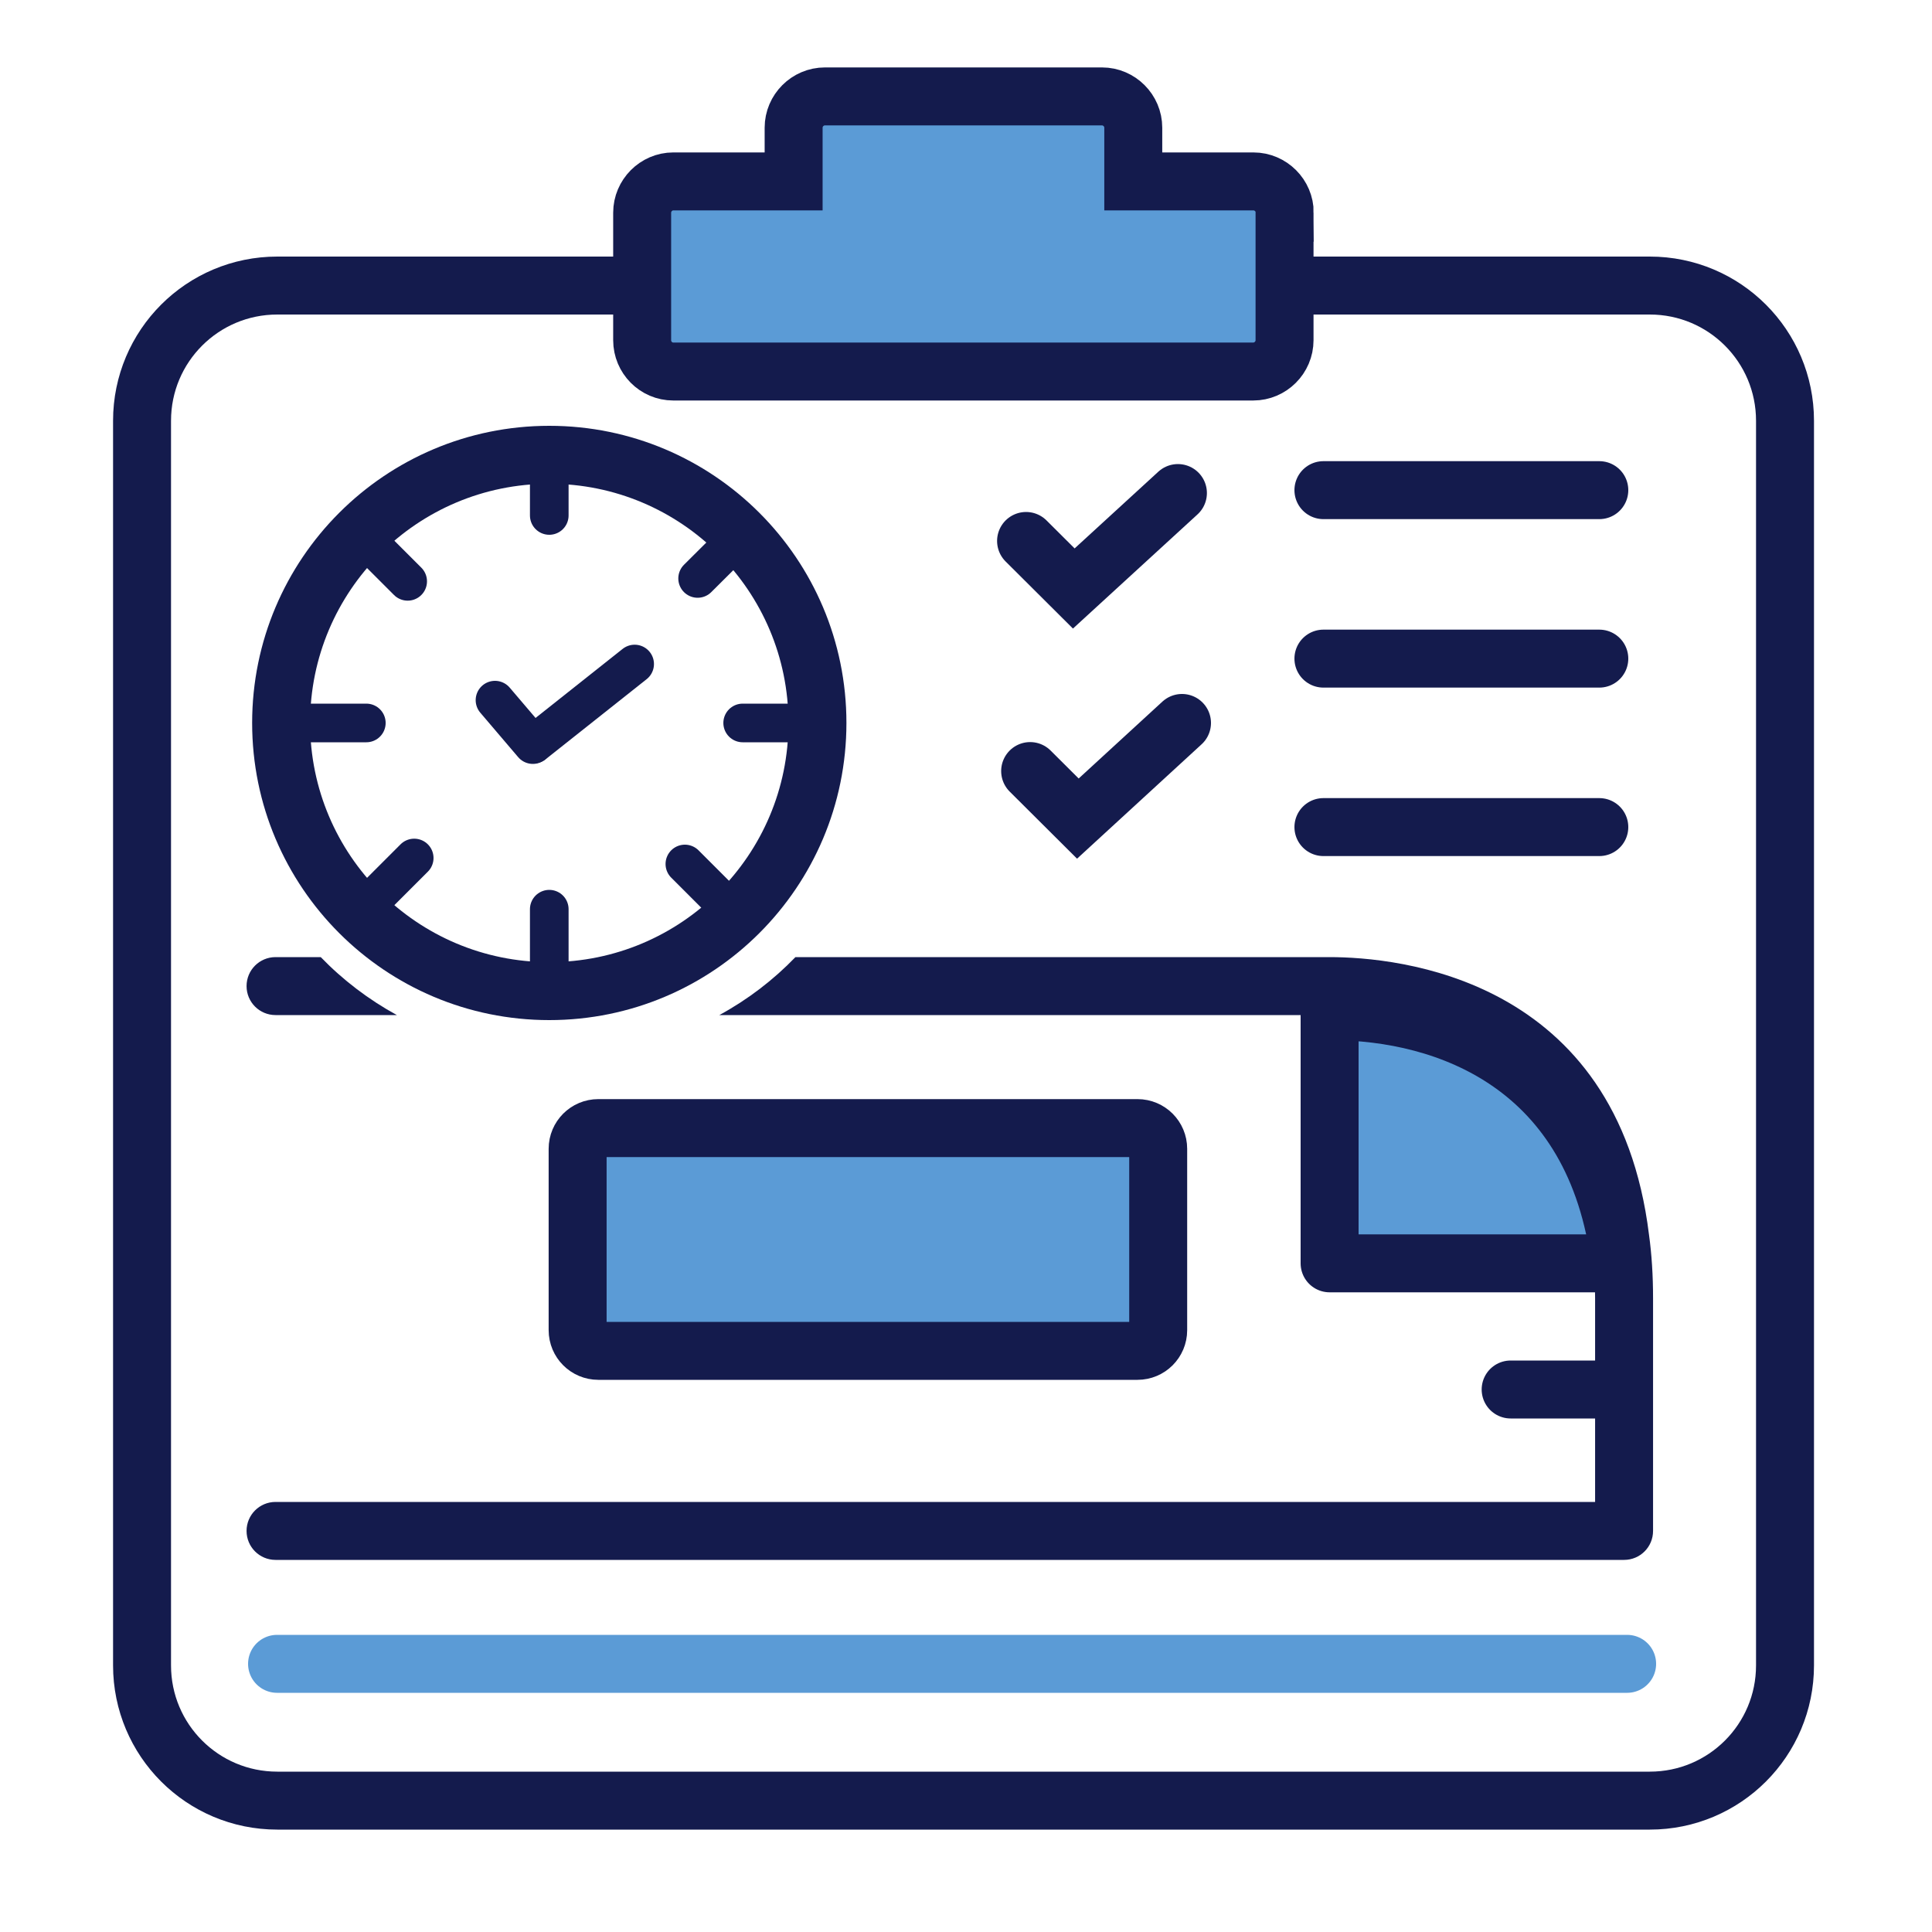
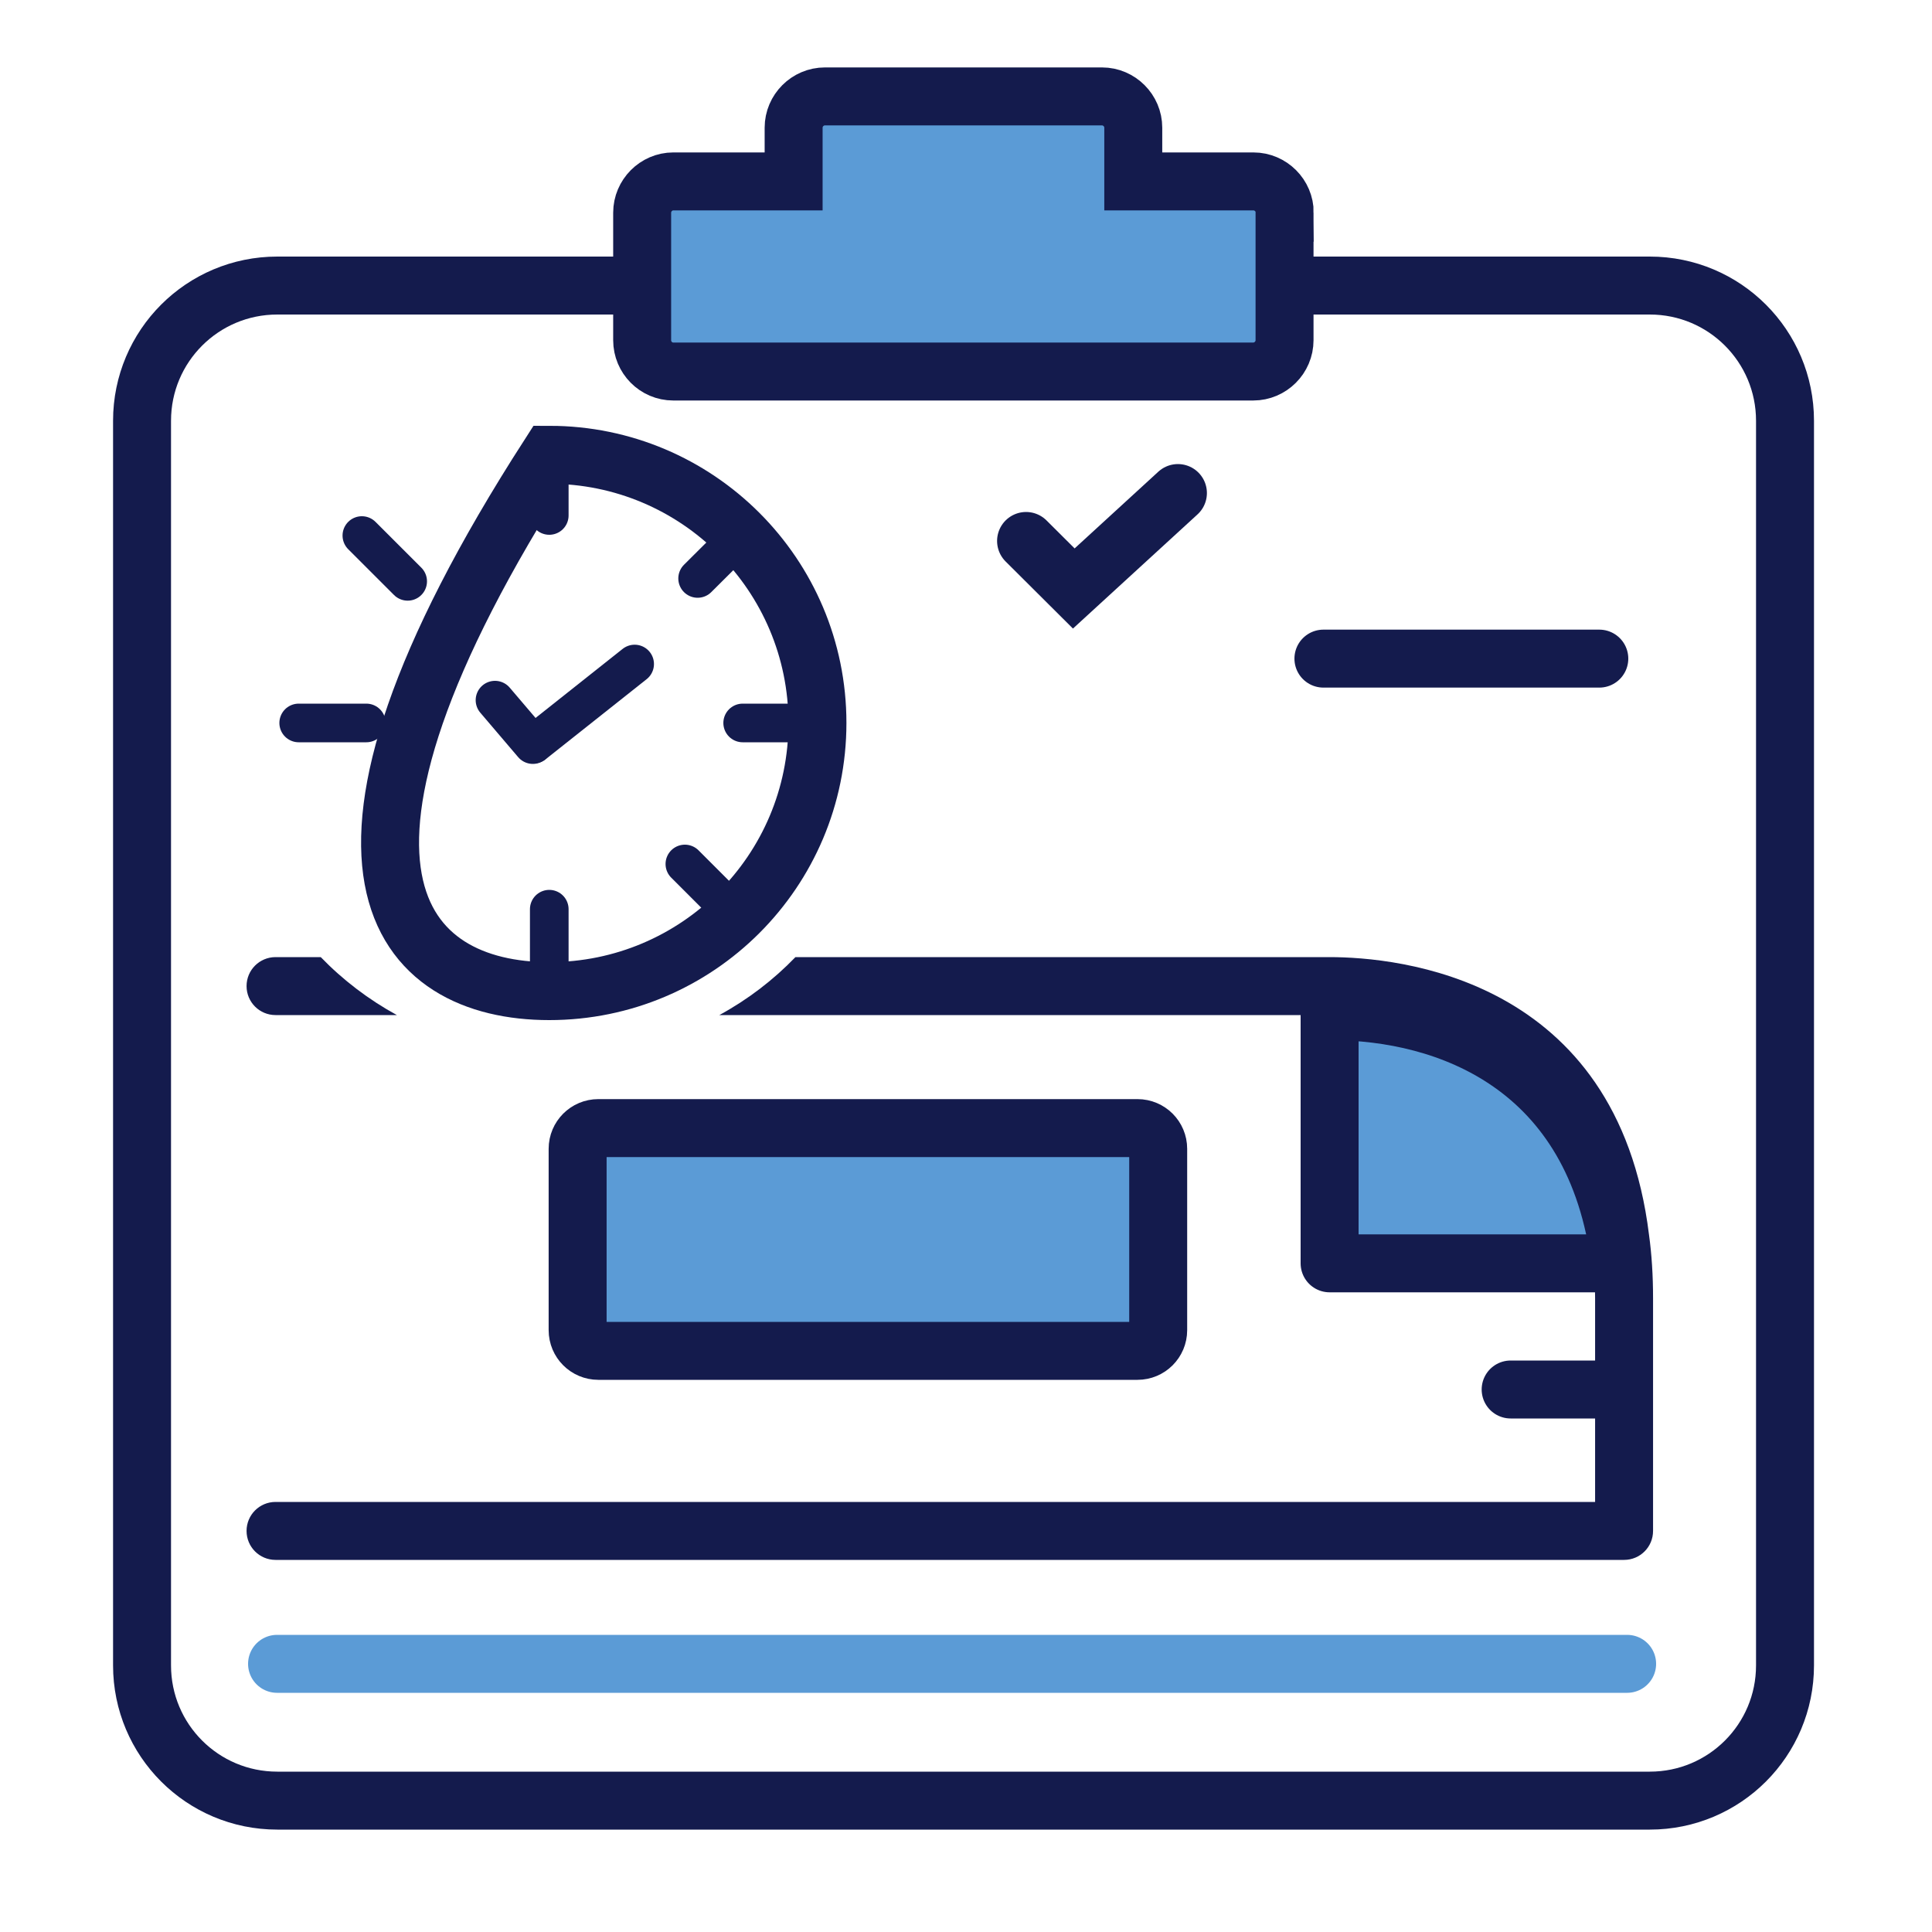
<svg xmlns="http://www.w3.org/2000/svg" width="100" height="100" viewBox="0 0 100 100" fill="none">
  <path d="M53.109 28L55.579 30.46L60.969 25.52" stroke="#141B4D" stroke-width="3" stroke-miterlimit="10" stroke-linecap="round" />
-   <path d="M53.32 39.91L55.79 42.37L61.18 37.42" stroke="#141B4D" stroke-width="3" stroke-miterlimit="10" stroke-linecap="round" />
  <path d="M50.022 14.78H85.392C89.262 14.78 92.392 17.91 92.392 21.78V86.2C92.392 90.07 89.262 93.2 85.392 93.2H14.352C10.482 93.2 7.352 90.07 7.352 86.2V21.78C7.352 17.91 10.482 14.78 14.352 14.78H50.022Z" stroke="#141B4D" stroke-width="3" stroke-linecap="round" stroke-linejoin="round" />
  <path d="M58.878 58.39H30.968C30.378 58.39 29.898 58.869 29.898 59.46V68.85C29.898 69.441 30.378 69.92 30.968 69.92H58.878C59.469 69.92 59.948 69.441 59.948 68.85V59.46C59.948 58.869 59.469 58.39 58.878 58.39Z" fill="#5B9BD6" stroke="#141B4D" stroke-width="3" stroke-miterlimit="10" />
  <path d="M14.34 86.12H84.22" stroke="#5B9BD6" stroke-width="3" stroke-miterlimit="10" stroke-linecap="round" />
  <path d="M78.191 71.92H82.861" stroke="#141B4D" stroke-width="3" stroke-miterlimit="10" stroke-linecap="round" />
  <path d="M83.87 65.39H68.82V52.34H68.89C74.88 52.34 82.61 55.12 83.87 65.39Z" fill="#5B9BD6" stroke="#141B4D" stroke-width="3" stroke-linecap="round" stroke-linejoin="round" />
  <path d="M14.262 52.54C13.432 52.54 12.762 51.87 12.762 51.04C12.762 50.21 13.432 49.54 14.262 49.54H16.602C17.752 50.73 19.082 51.74 20.542 52.54H14.262Z" fill="#141B4D" />
  <path d="M85.562 67.19V79.24C85.562 80.07 84.892 80.74 84.062 80.74H14.262C13.432 80.74 12.762 80.07 12.762 79.24C12.762 78.41 13.432 77.74 14.262 77.74H82.562V67.19C82.562 66.16 82.502 65.19 82.382 64.29C81.072 53.69 72.502 52.54 68.882 52.54H37.232C38.702 51.74 40.022 50.73 41.172 49.54H68.812C72.332 49.54 83.712 50.58 85.352 63.91C85.492 64.92 85.562 66.03 85.562 67.19Z" fill="#141B4D" />
-   <path d="M68.5 25.37H82.78" stroke="#141B4D" stroke-width="3" stroke-miterlimit="10" stroke-linecap="round" />
  <path d="M68.5 34.09H82.78" stroke="#141B4D" stroke-width="3" stroke-miterlimit="10" stroke-linecap="round" />
-   <path d="M68.5 42.81H82.78" stroke="#141B4D" stroke-width="3" stroke-miterlimit="10" stroke-linecap="round" />
  <path d="M66.488 11.01V17.61C66.488 18.5 65.758 19.23 64.868 19.23H34.848C33.958 19.23 33.238 18.5 33.238 17.61V11.01C33.238 10.12 33.968 9.39 34.848 9.39H41.078V6.61C41.078 5.72 41.808 4.99 42.698 4.99H57.038C57.928 4.99 58.658 5.72 58.658 6.61V9.39H64.878C65.768 9.39 66.498 10.12 66.498 11.01H66.488Z" fill="#5B9BD6" stroke="#141B4D" stroke-width="3" stroke-miterlimit="10" />
  <path d="M25.621 36.24L27.581 38.54" stroke="#141B4D" stroke-width="2" stroke-miterlimit="10" stroke-linecap="round" />
  <path d="M32.849 34.37L27.629 38.51" stroke="#141B4D" stroke-width="2" stroke-miterlimit="10" stroke-linecap="round" />
-   <path d="M28.431 51.3C36.096 51.3 42.311 45.086 42.311 37.42C42.311 29.754 36.096 23.54 28.431 23.54C20.765 23.54 14.551 29.754 14.551 37.42C14.551 45.086 20.765 51.3 28.431 51.3Z" stroke="#141B4D" stroke-width="3" stroke-miterlimit="10" />
+   <path d="M28.431 51.3C36.096 51.3 42.311 45.086 42.311 37.42C42.311 29.754 36.096 23.54 28.431 23.54C14.551 45.086 20.765 51.3 28.431 51.3Z" stroke="#141B4D" stroke-width="3" stroke-miterlimit="10" />
  <path d="M28.43 23.63V26.68" stroke="#141B4D" stroke-width="2" stroke-miterlimit="10" stroke-linecap="round" />
  <path d="M38.239 27.82L36.109 29.94" stroke="#141B4D" stroke-width="2" stroke-miterlimit="10" stroke-linecap="round" />
  <path d="M42.301 37.42H38.441" stroke="#141B4D" stroke-width="2" stroke-miterlimit="10" stroke-linecap="round" />
  <path d="M28.43 50.13V47.06" stroke="#141B4D" stroke-width="2" stroke-miterlimit="10" stroke-linecap="round" />
-   <path d="M19.449 46.4L21.439 44.41" stroke="#141B4D" stroke-width="2" stroke-miterlimit="10" stroke-linecap="round" />
  <path d="M15.461 37.42H18.961" stroke="#141B4D" stroke-width="2" stroke-miterlimit="10" stroke-linecap="round" />
  <path d="M18.73 27.72L21.101 30.09" stroke="#141B4D" stroke-width="2" stroke-miterlimit="10" stroke-linecap="round" />
  <path d="M37.849 47.12L35.449 44.72" stroke="#141B4D" stroke-width="2" stroke-miterlimit="10" stroke-linecap="round" />
</svg>